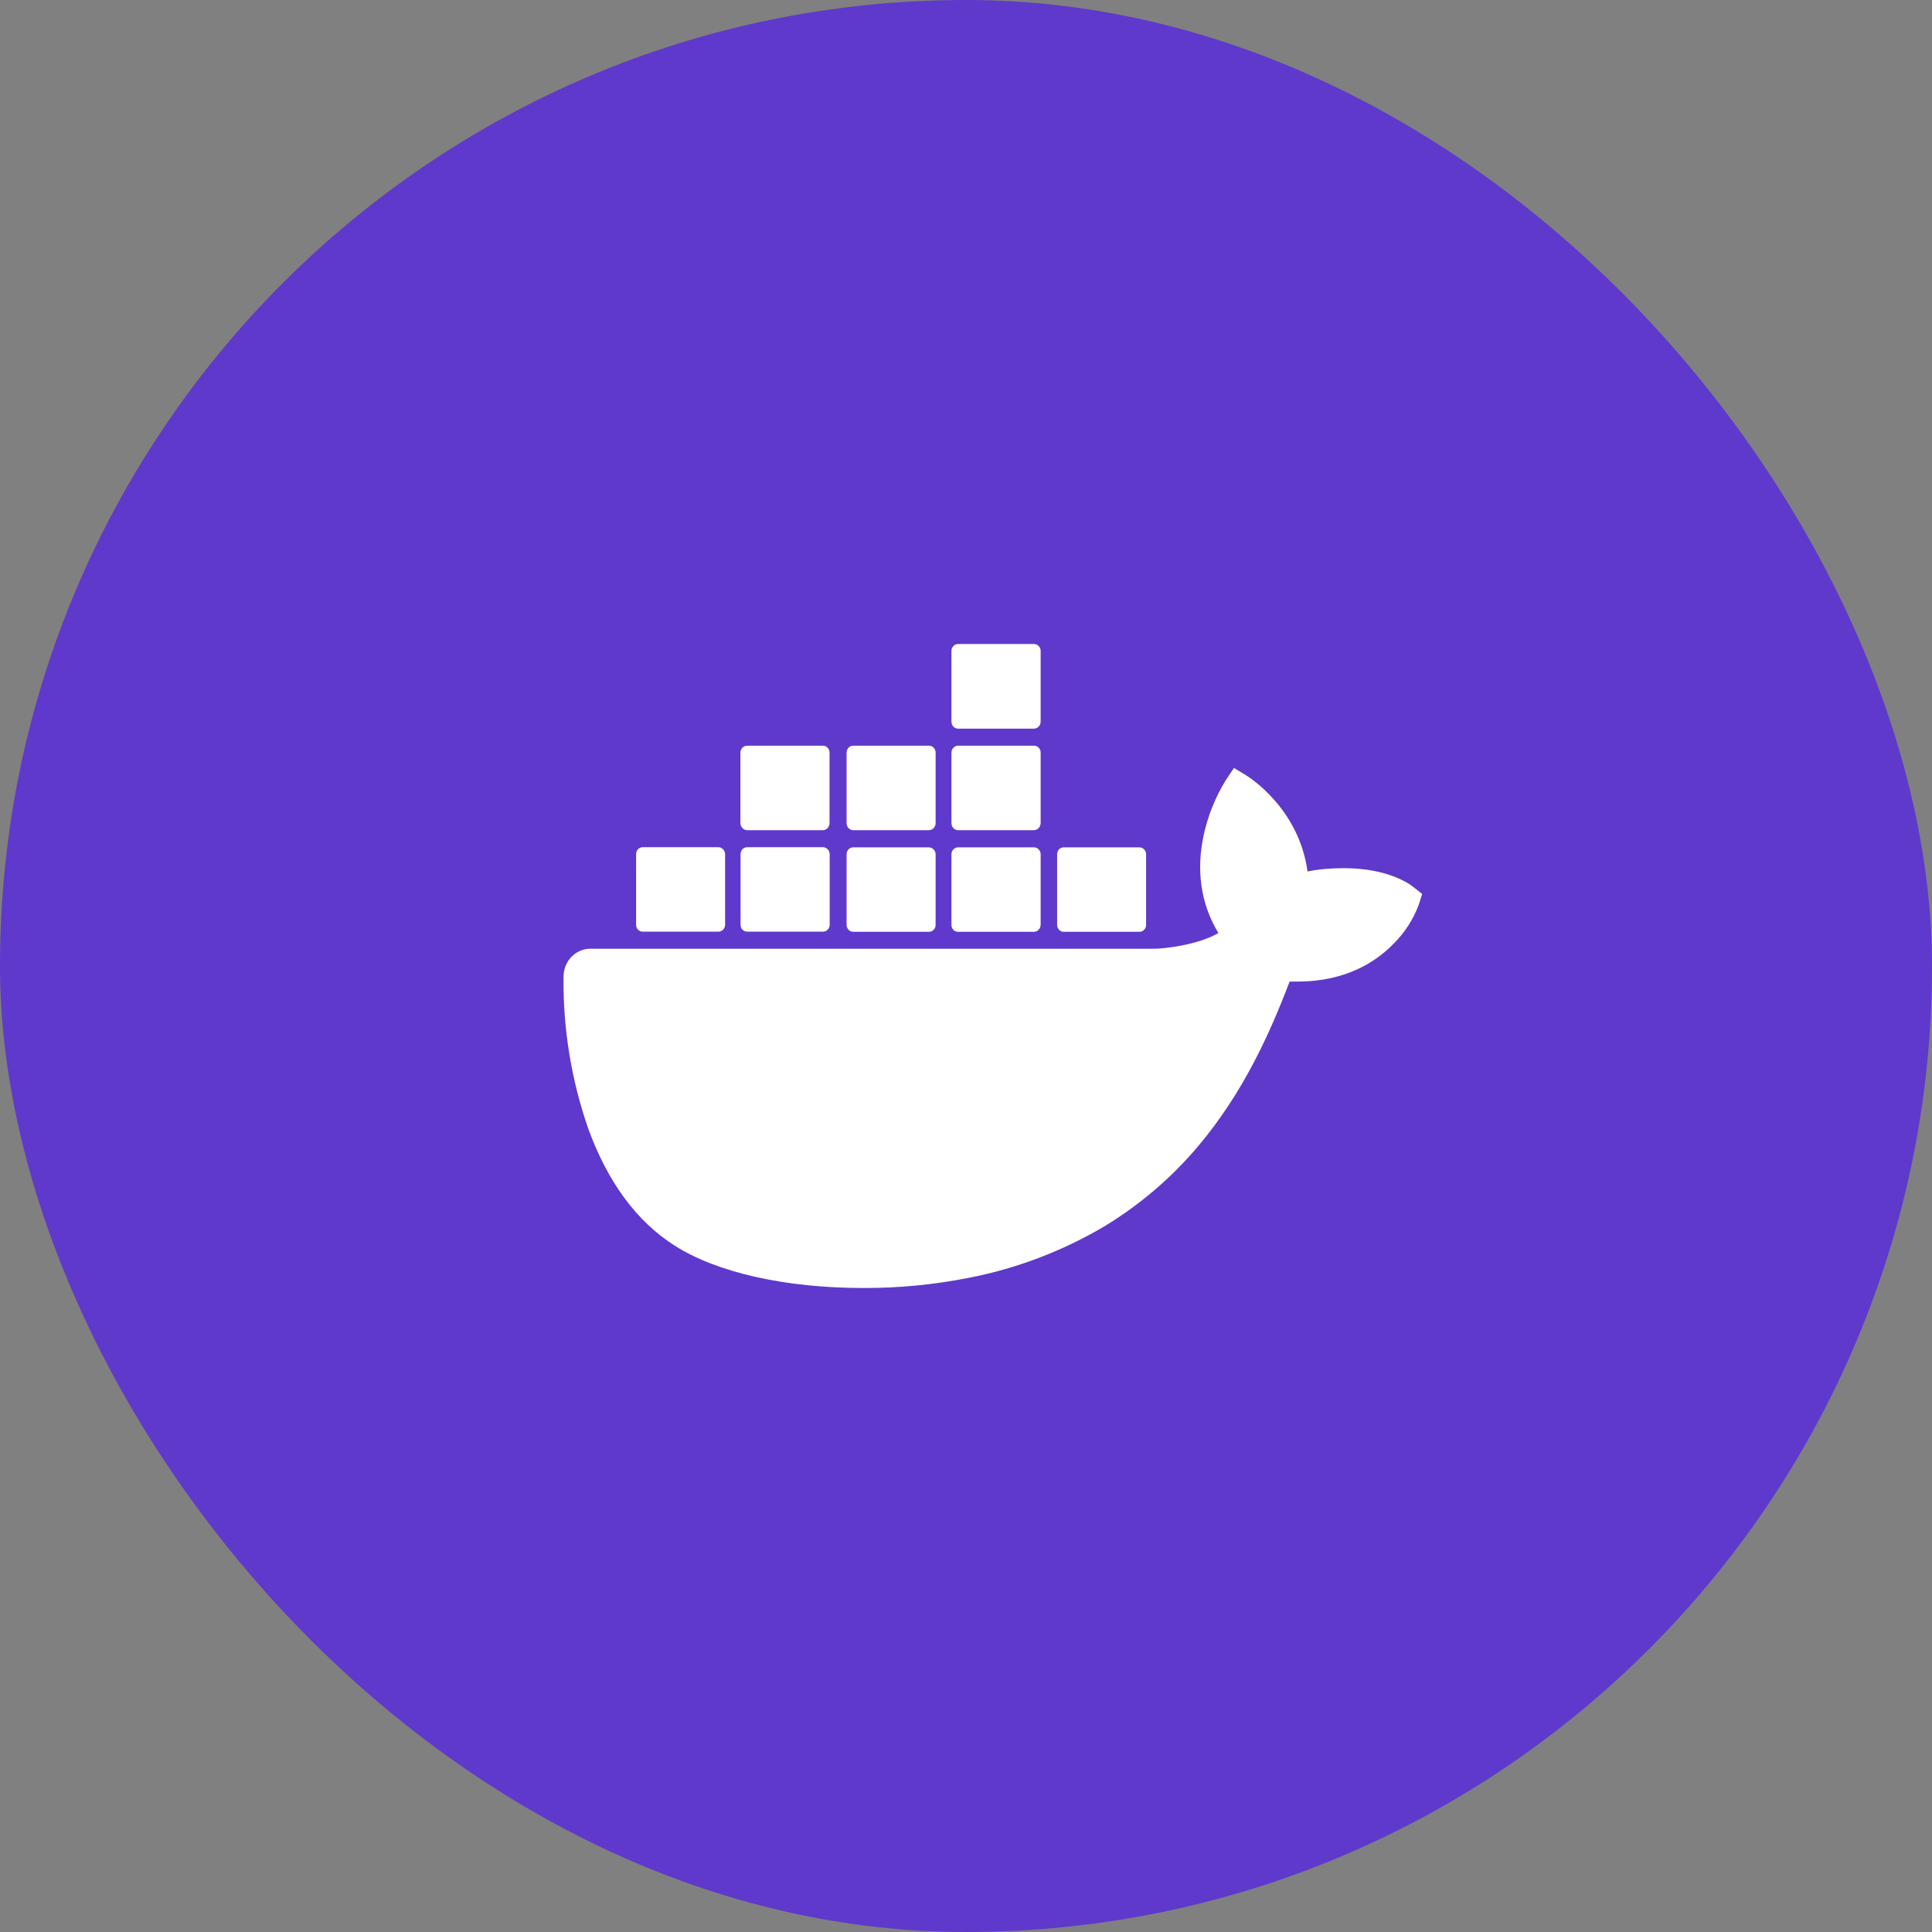
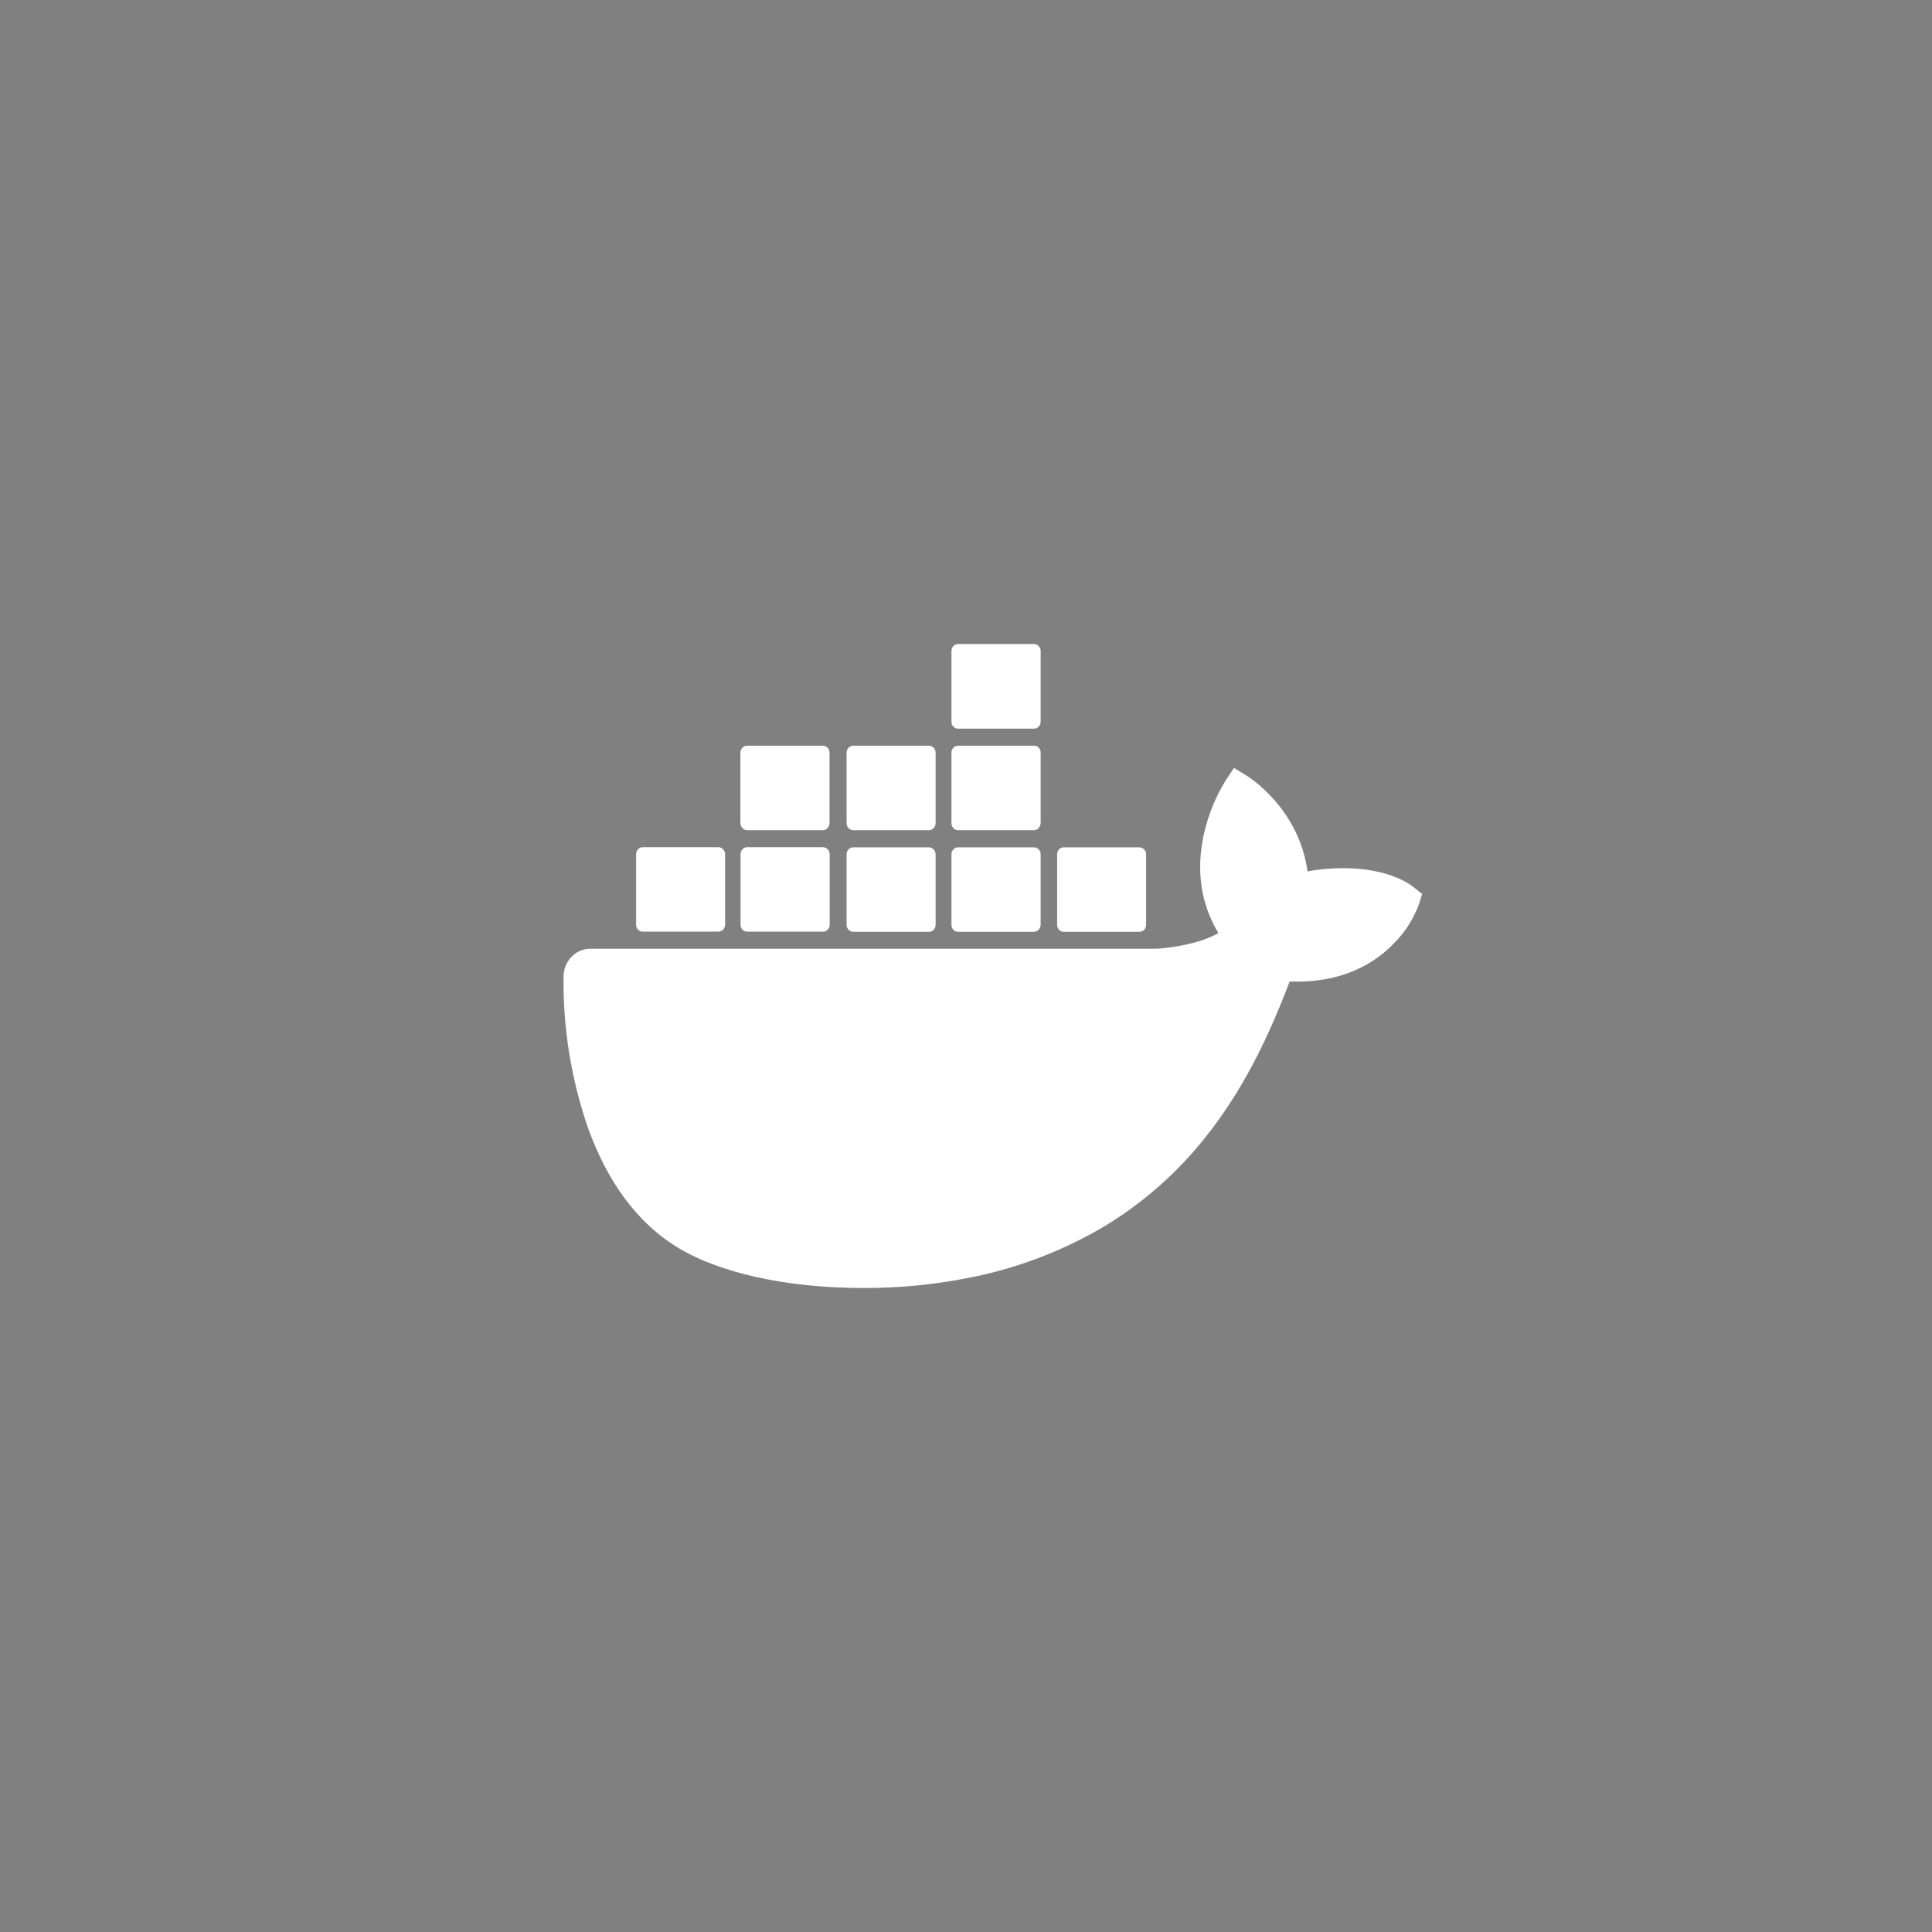
<svg xmlns="http://www.w3.org/2000/svg" width="36" height="36" viewBox="0 0 36 36" fill="none">
  <rect x="0" y="0" width="36" height="36" fill="#808080" stroke="none" />
-   <rect width="36" height="36" rx="18" fill="#5F39CB" />
  <path d="M26.341 16.532C26.297 16.494 25.892 16.177 25.039 16.177C24.813 16.177 24.587 16.194 24.364 16.238C24.2 15.052 23.263 14.475 23.221 14.448L22.993 14.309L22.842 14.536C22.653 14.842 22.516 15.177 22.435 15.533C22.282 16.209 22.374 16.844 22.703 17.386C22.307 17.617 21.669 17.675 21.54 17.678H11C10.724 17.678 10.501 17.911 10.501 18.2C10.489 19.164 10.646 20.123 10.961 21.03C11.323 22.027 11.864 22.758 12.566 23.207C13.352 23.711 14.632 24 16.085 24C16.74 24.003 17.395 23.939 18.039 23.813C18.934 23.641 19.795 23.315 20.587 22.846C21.239 22.449 21.828 21.948 22.327 21.356C23.16 20.368 23.659 19.266 24.03 18.29H24.178C25.092 18.29 25.655 17.908 25.965 17.587C26.171 17.384 26.333 17.136 26.436 16.859L26.5 16.658L26.341 16.532ZM11.975 17.36H13.389C13.456 17.36 13.511 17.302 13.511 17.232V15.917C13.511 15.847 13.456 15.789 13.389 15.786H11.975C11.908 15.786 11.853 15.845 11.853 15.915V17.232C11.853 17.305 11.908 17.36 11.975 17.36ZM13.924 17.36H15.338C15.404 17.36 15.46 17.302 15.46 17.232V15.917C15.46 15.847 15.404 15.789 15.338 15.786H13.924C13.854 15.786 13.799 15.845 13.799 15.917V17.232C13.799 17.305 13.854 17.36 13.924 17.36ZM15.898 17.363H17.311C17.378 17.363 17.434 17.305 17.434 17.235V15.92C17.434 15.85 17.378 15.792 17.311 15.789H15.898C15.831 15.789 15.775 15.847 15.775 15.917V17.235C15.775 17.305 15.831 17.36 15.898 17.363ZM17.852 17.363H19.265C19.332 17.363 19.388 17.305 19.391 17.235V15.92C19.391 15.847 19.335 15.789 19.265 15.789H17.852C17.785 15.789 17.729 15.847 17.729 15.917V17.235C17.729 17.305 17.782 17.363 17.852 17.363ZM13.921 15.469H15.335C15.402 15.469 15.457 15.41 15.457 15.337V14.023C15.457 13.953 15.402 13.895 15.335 13.895H13.921C13.851 13.895 13.799 13.953 13.796 14.023V15.337C13.799 15.41 13.854 15.469 13.921 15.469ZM15.898 15.469H17.311C17.378 15.469 17.434 15.41 17.434 15.337V14.023C17.434 13.953 17.378 13.895 17.311 13.895H15.898C15.831 13.895 15.775 13.953 15.775 14.023V15.337C15.775 15.41 15.831 15.469 15.898 15.469ZM17.852 15.469H19.265C19.335 15.469 19.388 15.41 19.391 15.337V14.023C19.391 13.95 19.335 13.895 19.265 13.895H17.852C17.785 13.895 17.729 13.953 17.729 14.023V15.337C17.729 15.41 17.782 15.469 17.852 15.469ZM17.852 13.577H19.265C19.335 13.577 19.391 13.519 19.391 13.446V12.128C19.391 12.058 19.335 12 19.265 12H17.852C17.785 12 17.729 12.058 17.729 12.128V13.446C17.729 13.519 17.782 13.577 17.852 13.577ZM19.82 17.363H21.234C21.301 17.363 21.356 17.305 21.356 17.235V15.92C21.356 15.847 21.301 15.792 21.234 15.789H19.82C19.753 15.789 19.698 15.847 19.698 15.917V17.235C19.698 17.305 19.753 17.363 19.82 17.363Z" fill="white" />
</svg>